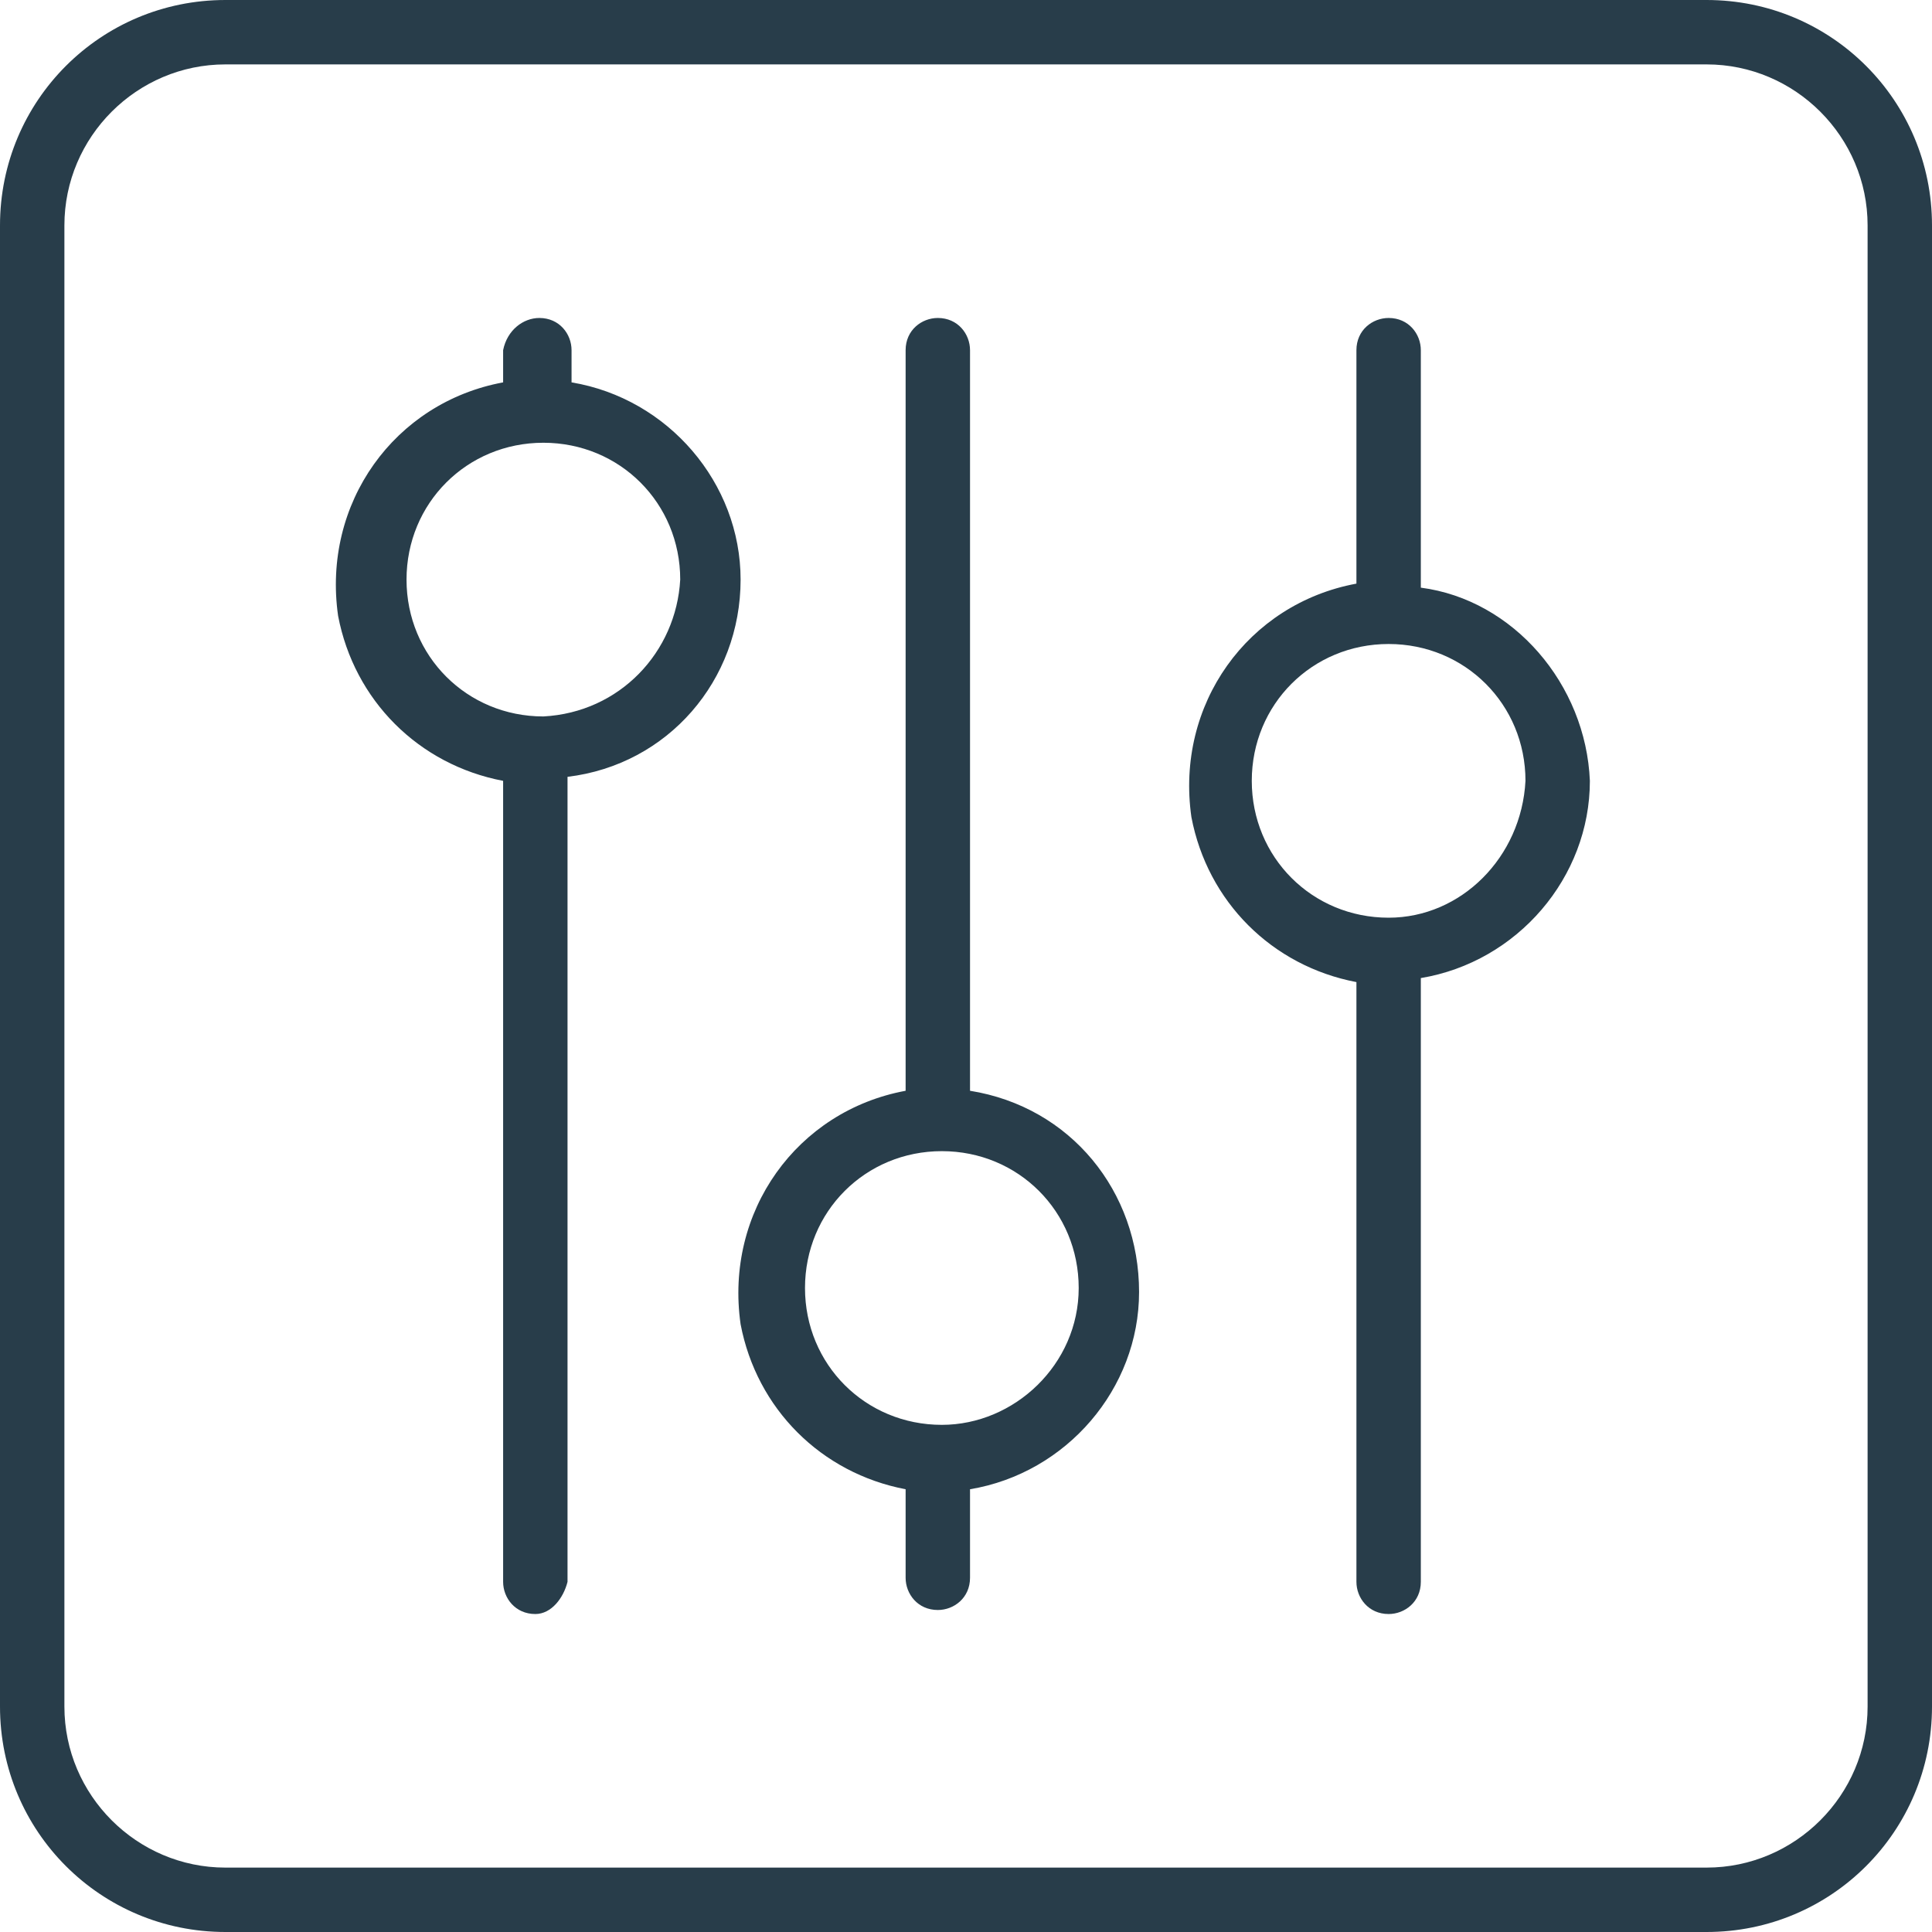
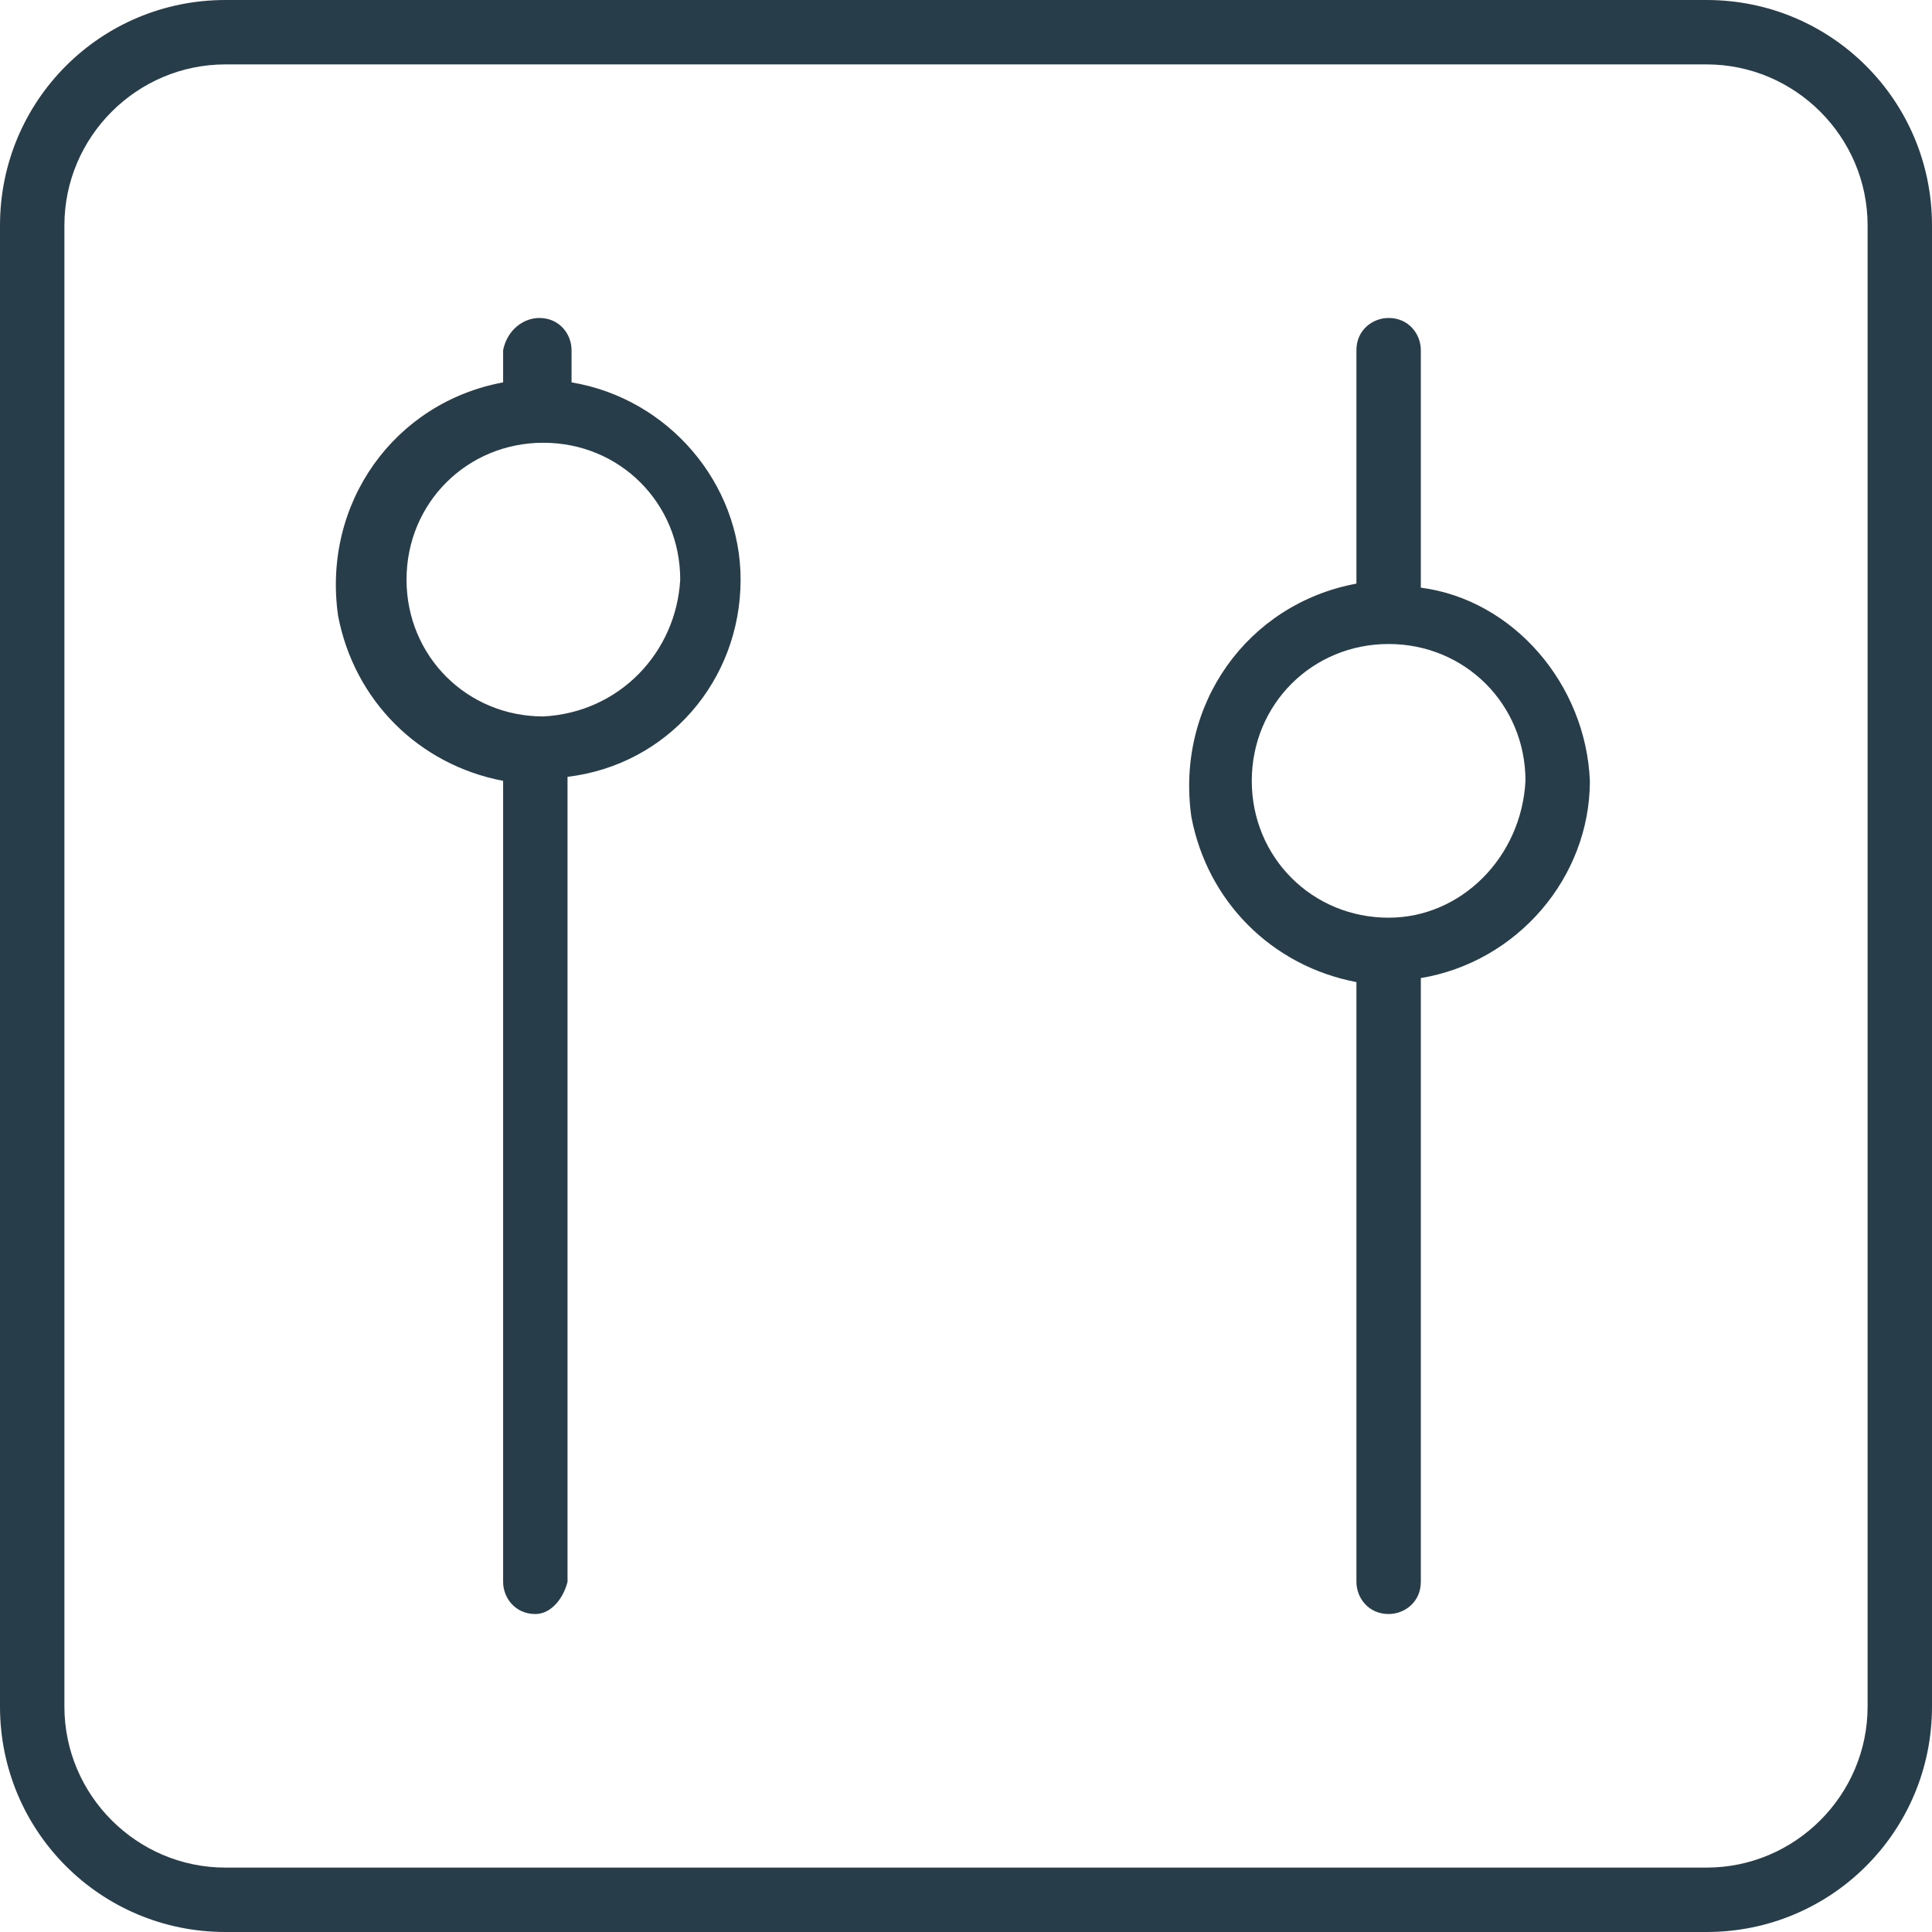
<svg xmlns="http://www.w3.org/2000/svg" version="1.1" id="Group_56" x="0px" y="0px" width="48px" height="48px" viewBox="0 0 48 48" style="enable-background:new 0 0 48 48;" xml:space="preserve">
  <style type="text/css">
	.st0{fill:#283D4A;}
</style>
  <g>
    <path id="Path_111" class="st0" d="M42.4,0H5.6C2.5,0,0,2.5,0,5.6v36.8C0,45.5,2.5,48,5.6,48h36.8c3.1,0,5.6-2.5,5.6-5.6V5.6   C48,2.5,45.5,0,42.4,0z M46.4,42.4c0,2.2-1.8,4-4,4H5.6c-2.2,0-4-1.8-4-4V5.6c0-2.2,1.8-4,4-4h36.8c2.2,0,4,1.8,4,4V42.4z" />
    <path id="Path_112" class="st0" d="M18.4,14.4c0-2.4-1.8-4.5-4.2-4.9V8.7c0-0.4-0.3-0.8-0.8-0.8c0,0,0,0,0,0   c-0.4,0-0.8,0.3-0.9,0.8v0.8c-2.7,0.5-4.5,3-4.1,5.8c0.4,2.1,2,3.7,4.1,4.1v19.9c0,0.4,0.3,0.8,0.8,0.8c0,0,0,0,0,0   c0.4,0,0.7-0.4,0.8-0.8V19.3C16.6,19,18.4,16.9,18.4,14.4z M13.5,17.8c-1.9,0-3.4-1.5-3.4-3.4s1.5-3.4,3.4-3.4s3.4,1.5,3.4,3.4   C16.8,16.2,15.4,17.7,13.5,17.8z" />
-     <path id="Path_113" class="st0" d="M24.1,27.1V8.7c0-0.4-0.3-0.8-0.8-0.8c-0.4,0-0.8,0.3-0.8,0.8l0,0v18.4c-2.7,0.5-4.5,3-4.1,5.8   c0.4,2.1,2,3.7,4.1,4.1v2.2c0,0.4,0.3,0.8,0.8,0.8c0.4,0,0.8-0.3,0.8-0.8V37c2.4-0.4,4.2-2.5,4.2-4.9   C28.3,29.6,26.6,27.5,24.1,27.1z M23.4,35.4c-1.9,0-3.4-1.5-3.4-3.4c0-1.9,1.5-3.4,3.4-3.4l0,0c1.9,0,3.4,1.5,3.4,3.4   C26.8,33.9,25.2,35.4,23.4,35.4L23.4,35.4z" />
    <path id="Path_114" class="st0" d="M35.3,14.6V8.7c0-0.4-0.3-0.8-0.8-0.8c-0.4,0-0.8,0.3-0.8,0.8c0,0,0,0,0,0v5.8   c-2.7,0.5-4.5,3-4.1,5.8c0.4,2.1,2,3.7,4.1,4.1v14.9c0,0.4,0.3,0.8,0.8,0.8c0.4,0,0.8-0.3,0.8-0.8V24.3c2.4-0.4,4.2-2.5,4.2-4.9   C39.4,17,37.6,14.9,35.3,14.6z M34.5,22.8c-1.9,0-3.4-1.5-3.4-3.4c0-1.9,1.5-3.4,3.4-3.4c1.9,0,3.4,1.5,3.4,3.4   C37.8,21.3,36.3,22.8,34.5,22.8z" />
  </g>
</svg>